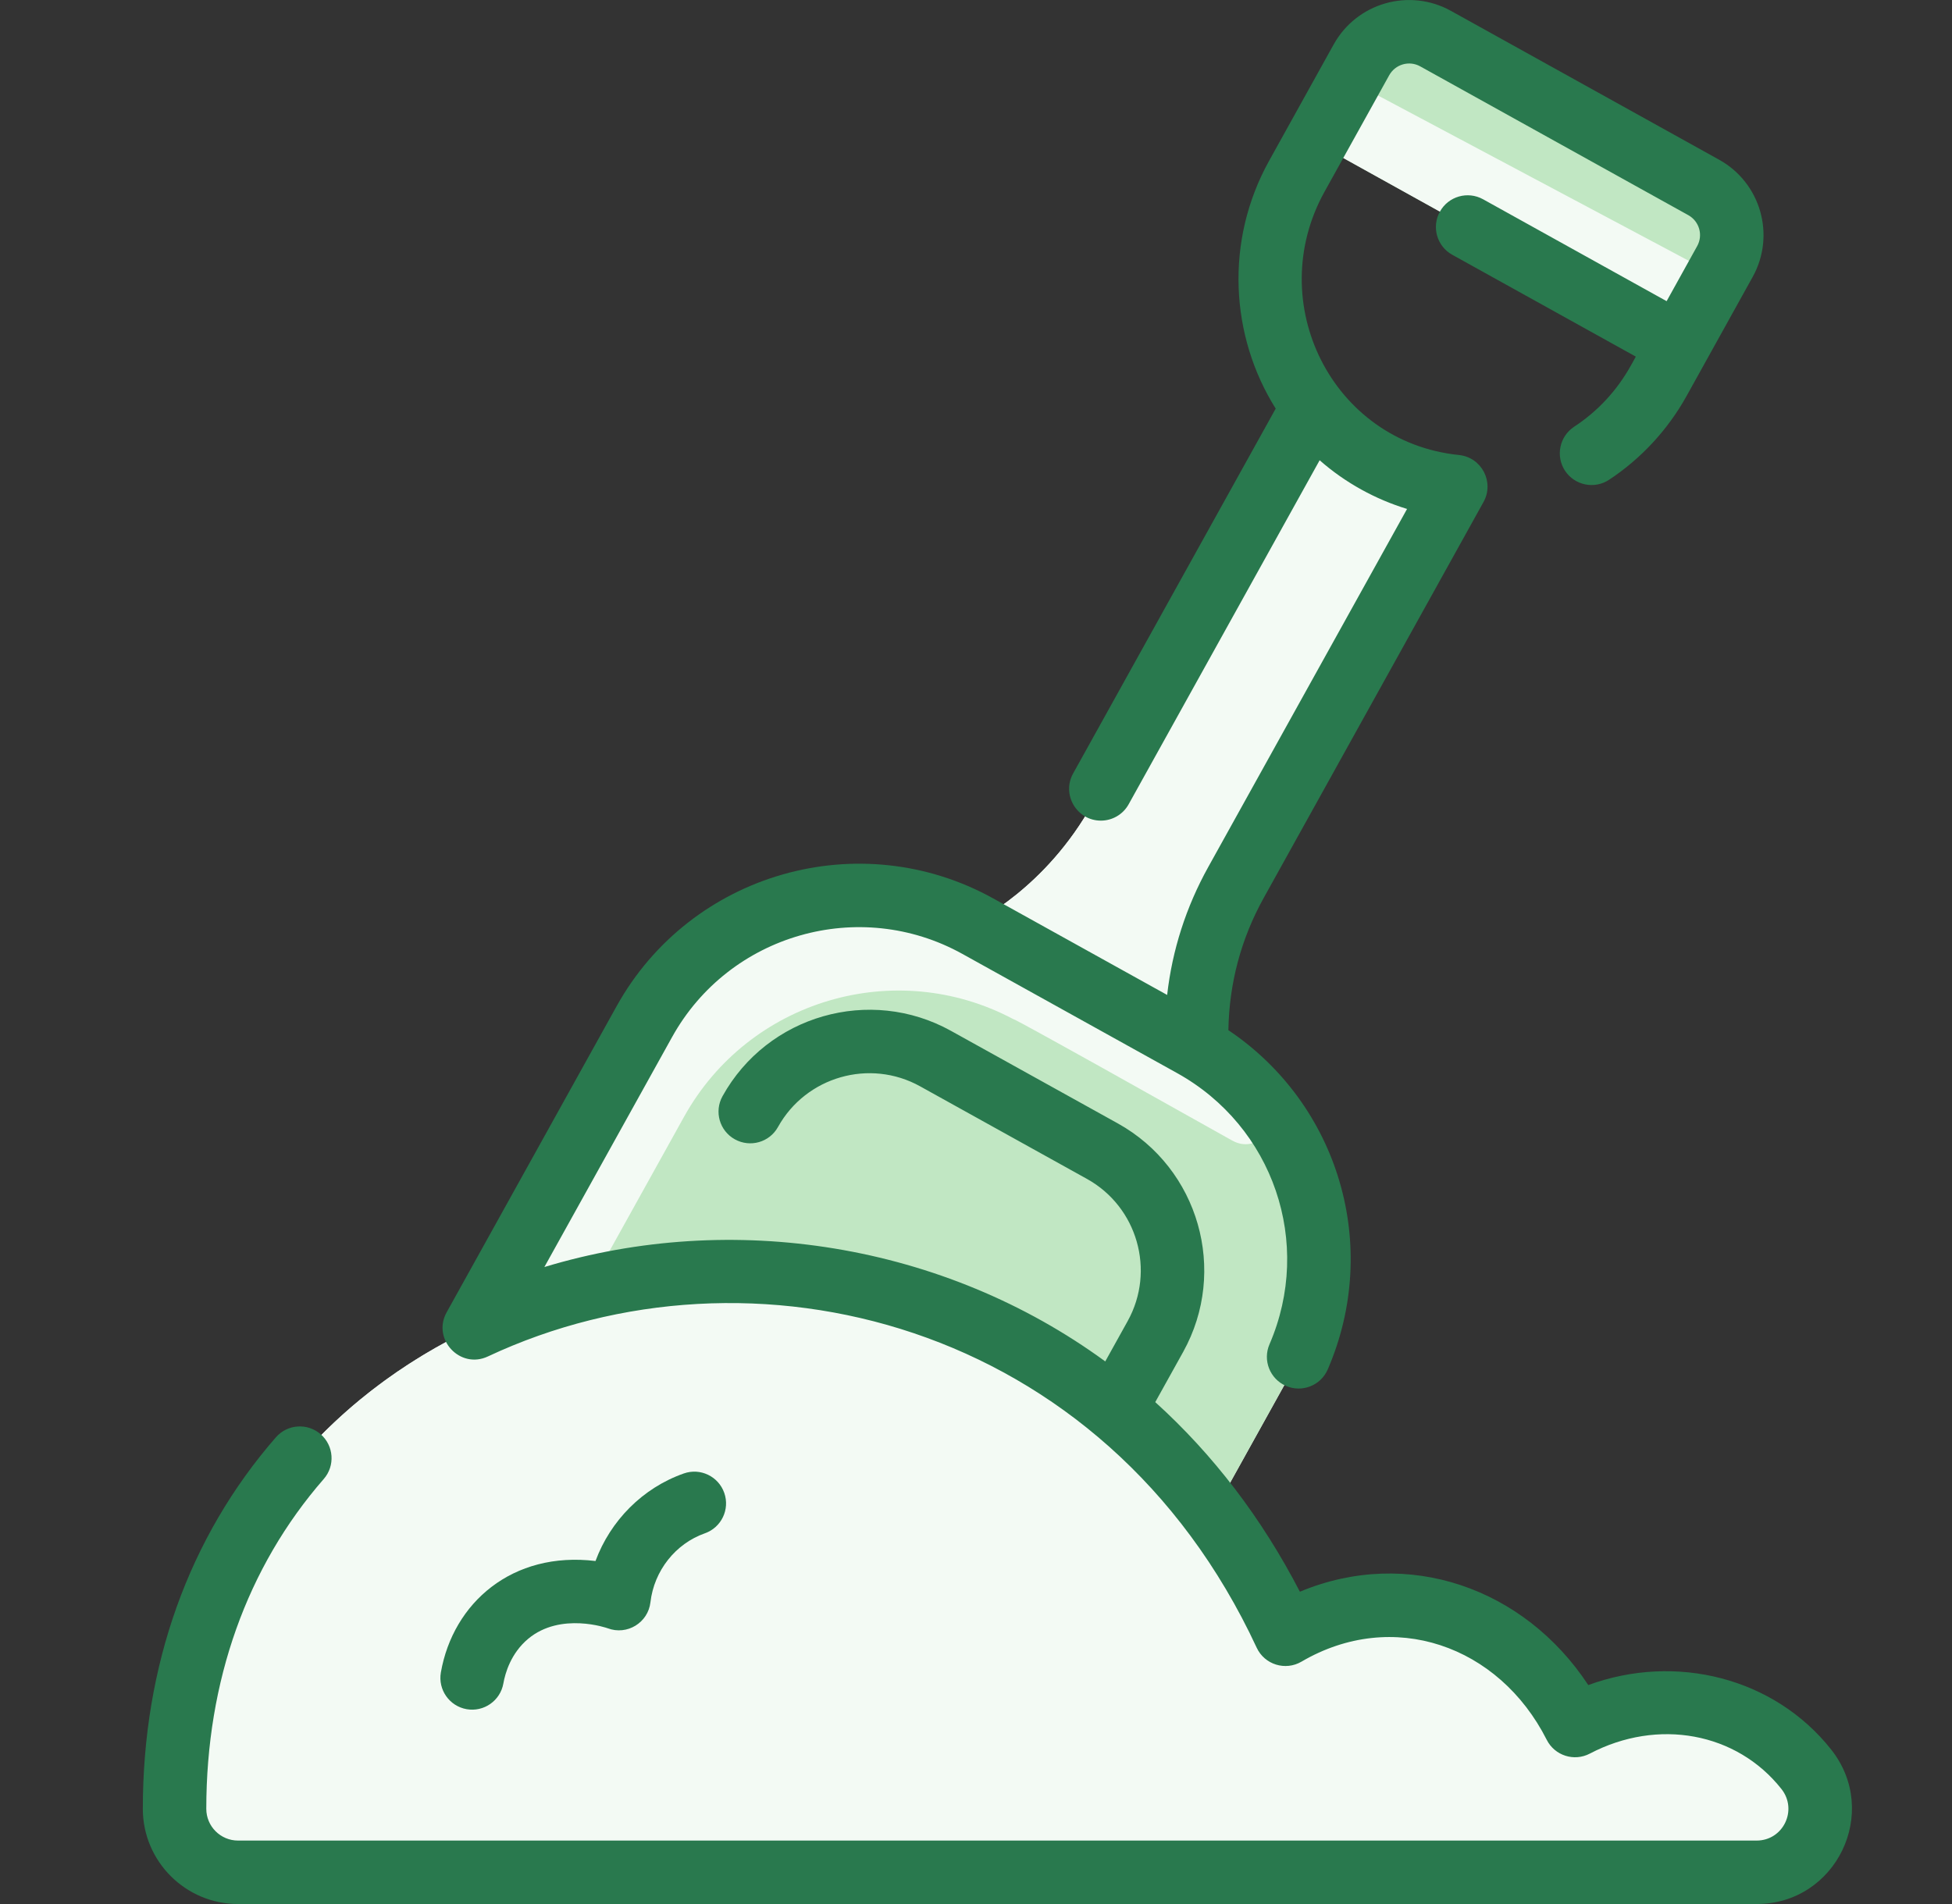
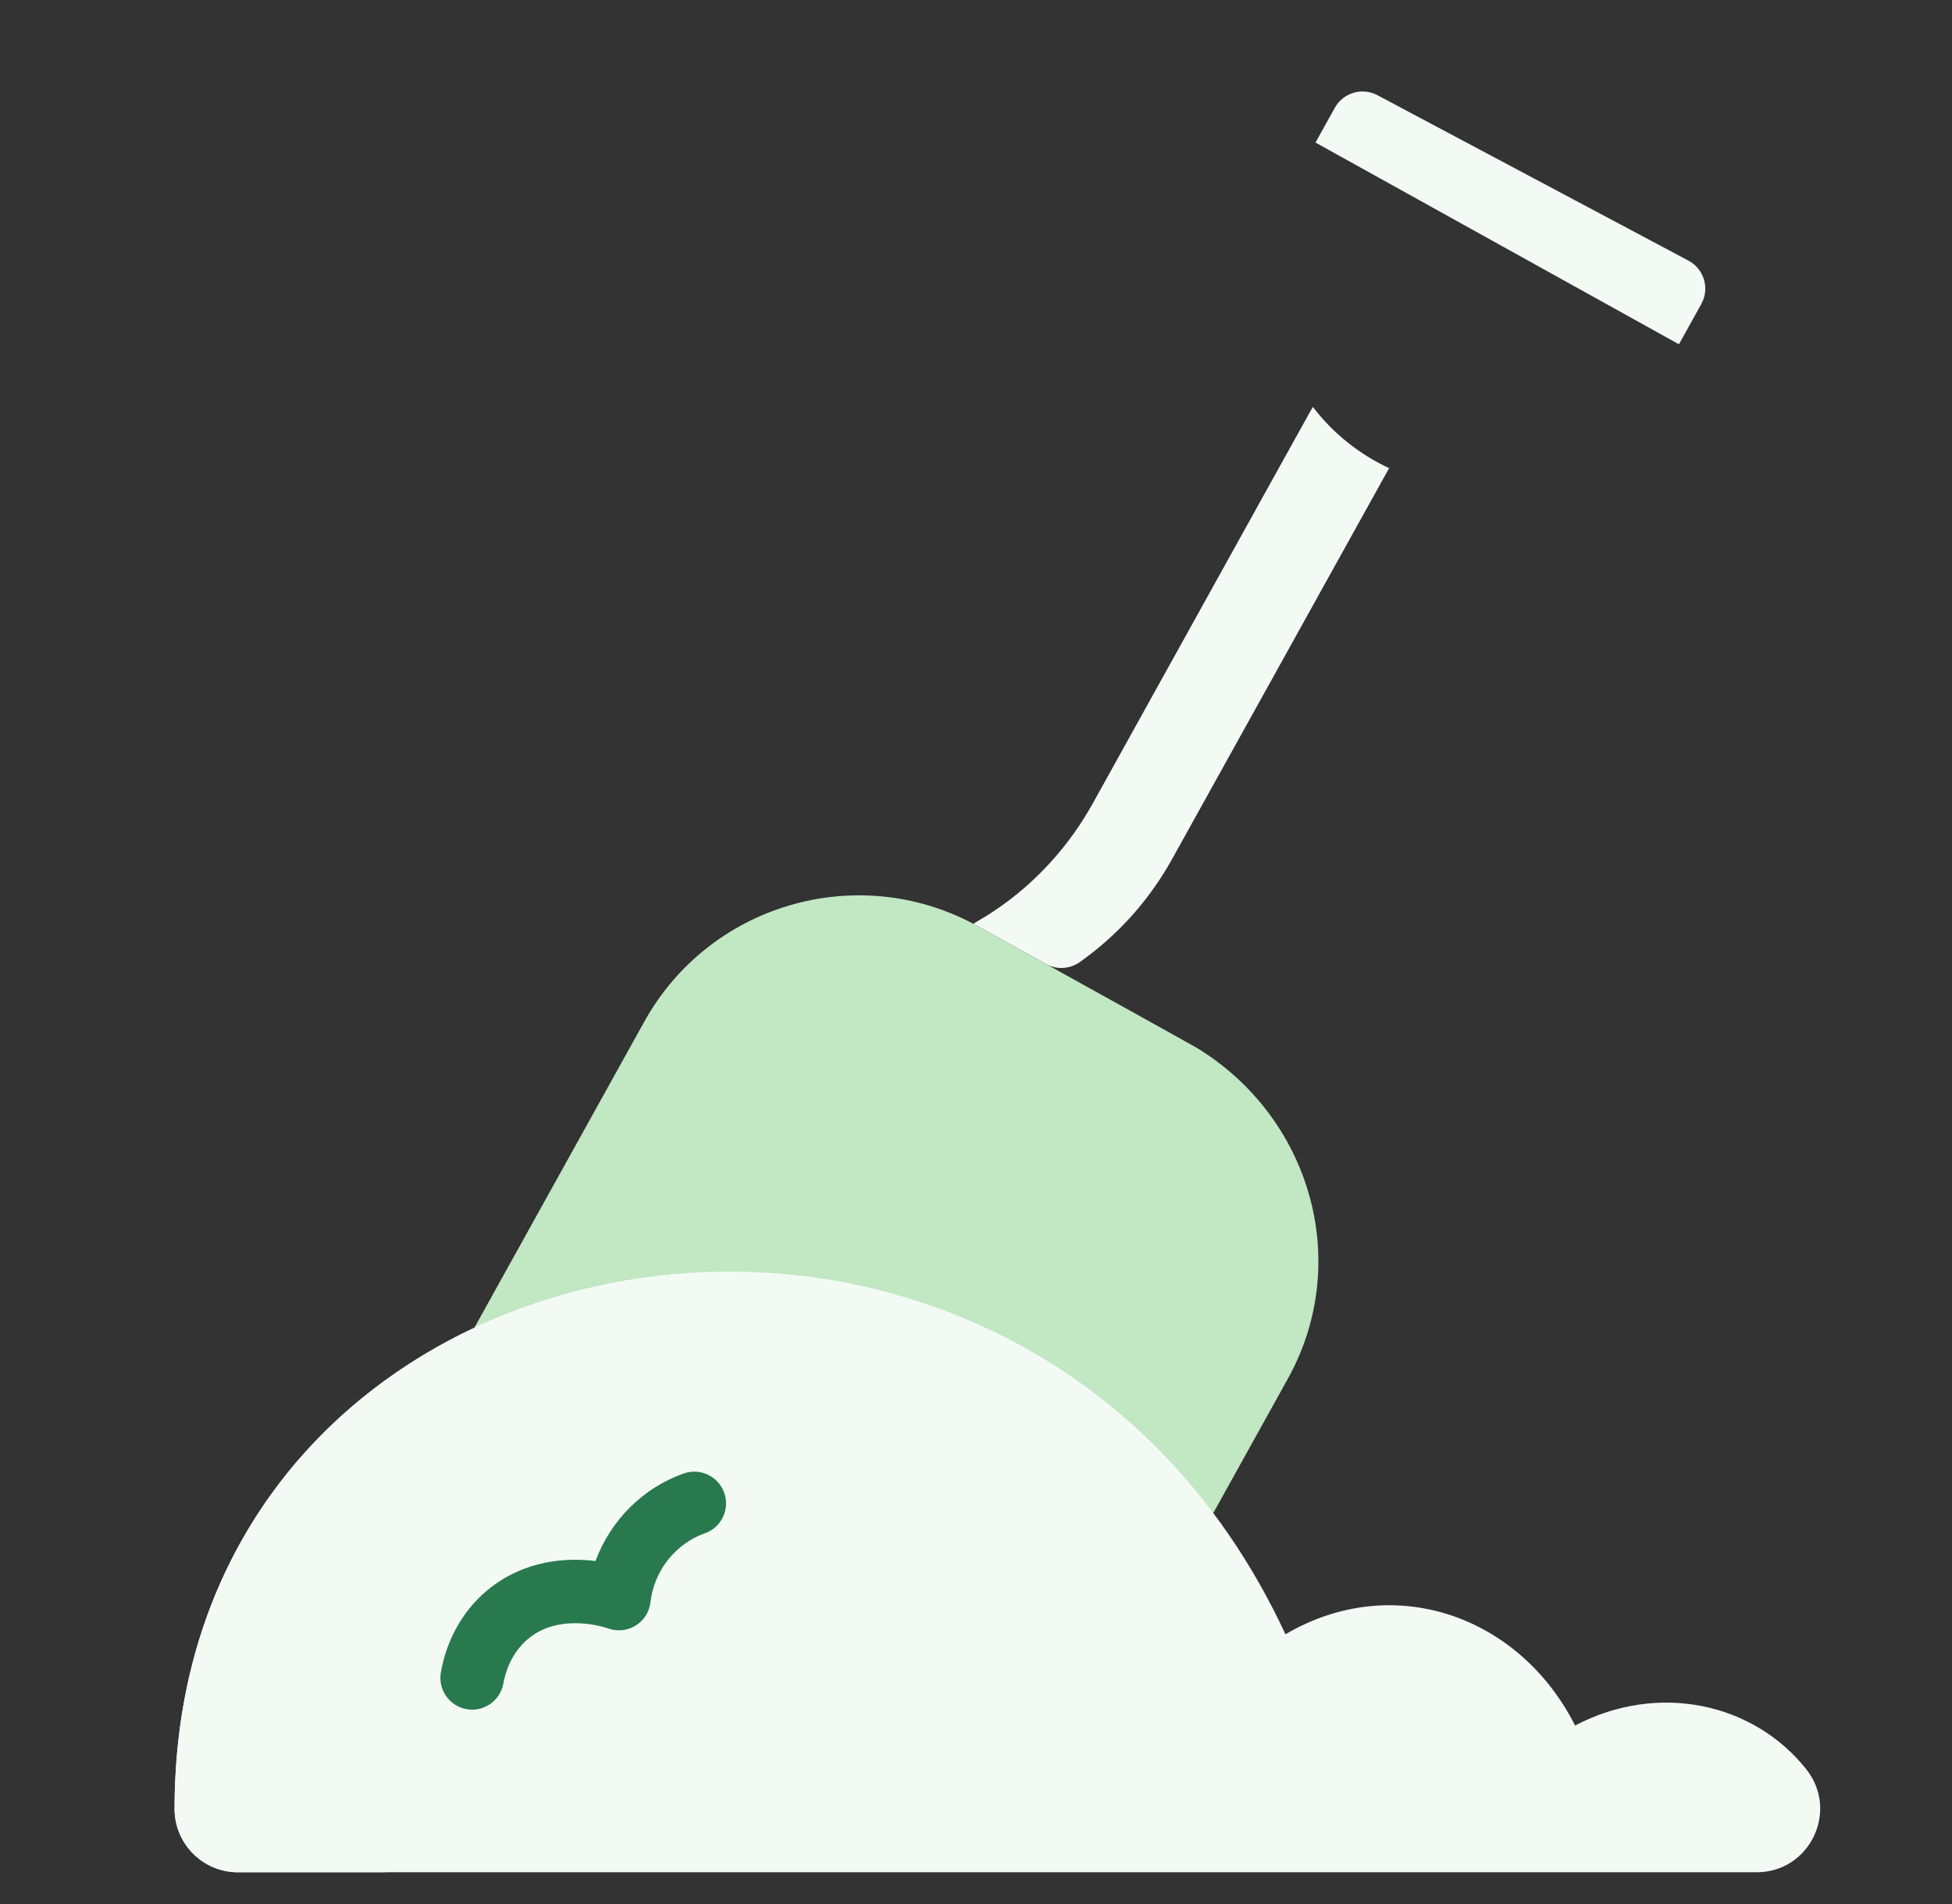
<svg xmlns="http://www.w3.org/2000/svg" fill="none" viewBox="0 0 41 40" height="40" width="41">
  <rect x="0" y="0" width="41" height="40" fill="#333333" stroke="none" />
-   <path fill="#F3FAF4" d="M30.577 10.222C30.577 10.197 29.82 10.219 28.855 9.667C27.974 9.163 27.598 8.55 27.576 8.55L22.957 16.871C21.951 18.685 20.517 19.335 20.446 19.408C17.974 18.099 14.897 19.005 13.533 21.463L9.678 28.409C9.372 28.961 9.571 29.658 10.123 29.965L21.637 36.356C22.19 36.663 22.887 36.463 23.194 35.911L27.05 28.965C28.413 26.508 27.555 23.418 25.136 22.012C25.171 21.943 24.939 20.378 25.961 18.539L30.577 10.222Z" />
  <path fill="#F3FAF4" d="M29.177 9.835L24.624 18.038C24.122 18.943 23.457 19.66 22.681 20.211C22.471 20.36 22.194 20.377 21.969 20.252C21.969 20.252 20.478 19.424 20.446 19.408C20.508 19.344 21.957 18.674 22.957 16.871C27.622 8.464 27.568 8.55 27.577 8.55C28.005 9.112 28.561 9.548 29.177 9.835Z" />
  <path fill="#C1E7C3" d="M25.136 22.012C25.05 21.959 20.46 19.415 20.446 19.408C17.974 18.099 14.897 19.005 13.533 21.463L9.678 28.408C9.372 28.961 9.571 29.658 10.123 29.965L21.637 36.356C22.19 36.663 22.887 36.463 23.194 35.911L27.05 28.965C28.413 26.508 27.525 23.468 25.136 22.012Z" />
-   <path fill="#F3FAF4" d="M26.546 23.217C26.89 23.641 26.413 24.259 25.878 23.959C21.037 21.241 21.331 21.433 21.28 21.408C18.807 20.099 15.731 21.005 14.367 23.463L10.877 29.749C10.729 30.017 10.391 30.114 10.123 29.965C9.571 29.658 9.372 28.961 9.678 28.408L13.533 21.463C14.938 18.933 18.115 18.095 20.54 19.458C25.329 22.149 25.09 21.984 25.136 22.012C25.684 22.346 26.163 22.745 26.546 23.217Z" />
-   <path fill="#C1E7C3" d="M23.155 24.183C24.538 24.951 25.036 26.694 24.269 28.076L20.136 35.523L11.626 30.799L15.758 23.353C16.526 21.97 18.268 21.471 19.651 22.238L23.155 24.183Z" />
-   <path fill="#C1E7C3" d="M35.784 3.937C36.337 4.244 36.537 4.941 36.23 5.494L35.265 7.233L27.631 2.995L28.596 1.256C28.902 0.704 29.6 0.505 30.152 0.811L35.784 3.937Z" />
  <path fill="#F3FAF4" d="M35.734 6.387L35.265 7.233L27.631 2.995L28.036 2.265C28.213 1.947 28.611 1.829 28.932 2L35.464 5.475C35.793 5.65 35.915 6.061 35.734 6.387Z" />
  <path fill="#F3FAF4" d="M37.94 37.17C38.633 38.045 38.013 39.333 36.897 39.333H5C4.263 39.333 3.667 38.737 3.667 38C3.667 25.325 21.39 22.262 27 34.333C29.273 33 31.92 33.948 33.083 36.25C34.846 35.325 36.847 35.788 37.94 37.17Z" />
  <path fill="#F3FAF4" d="M18.672 28.489C13.619 29.137 9.135 32.76 8.701 38.713C8.676 39.062 8.387 39.333 8.037 39.333H5C4.263 39.333 3.667 38.737 3.667 38C3.667 29.422 11.784 25.247 18.77 27.184C19.473 27.38 19.396 28.396 18.672 28.489Z" />
-   <path fill="#29794E" d="M38.463 36.756C37.27 35.247 35.204 34.724 33.36 35.4C32.021 33.362 29.571 32.493 27.303 33.439C26.5 31.888 25.477 30.552 24.265 29.456L24.852 28.4C25.796 26.698 25.18 24.546 23.479 23.601L19.974 21.656C18.273 20.712 16.12 21.327 15.176 23.029C14.997 23.351 15.113 23.757 15.435 23.935C15.757 24.114 16.163 23.998 16.341 23.676C16.929 22.617 18.269 22.234 19.327 22.822L22.831 24.767C23.89 25.355 24.273 26.694 23.686 27.753L23.215 28.601C19.813 26.115 15.383 25.424 11.434 26.618L14.117 21.786C15.317 19.623 18.053 18.84 20.216 20.041L24.721 22.542C26.748 23.666 27.583 26.116 26.665 28.24C26.518 28.578 26.674 28.97 27.012 29.116C27.35 29.262 27.742 29.107 27.888 28.769C29.012 26.17 28.112 23.195 25.801 21.642C25.818 20.655 26.067 19.721 26.544 18.862L31.16 10.546C31.392 10.128 31.121 9.608 30.645 9.559C27.976 9.286 26.529 6.354 27.821 4.027L29.179 1.581C29.308 1.349 29.599 1.266 29.83 1.394L35.461 4.52C35.693 4.649 35.776 4.94 35.647 5.171L35.006 6.327L31.15 4.186C30.828 4.008 30.422 4.124 30.244 4.446C30.065 4.768 30.181 5.173 30.503 5.352L34.359 7.492L34.258 7.674C33.965 8.202 33.563 8.637 33.062 8.966C32.755 9.169 32.67 9.582 32.872 9.89C33.075 10.197 33.489 10.282 33.796 10.08C34.468 9.637 35.031 9.029 35.424 8.321L36.813 5.818C37.299 4.943 36.984 3.841 36.108 3.355L30.477 0.229C29.601 -0.257 28.5 0.058 28.013 0.933L26.656 3.379C25.721 5.064 25.84 7.064 26.795 8.584L22.54 16.249C22.293 16.695 22.619 17.24 23.123 17.24C23.357 17.24 23.584 17.116 23.706 16.897L27.718 9.669C28.26 10.146 28.895 10.491 29.554 10.692L25.378 18.215C24.911 19.057 24.622 19.958 24.515 20.902L20.863 18.875C18.058 17.318 14.508 18.333 12.951 21.139L9.381 27.57C9.069 28.133 9.663 28.771 10.247 28.497C15.766 25.906 23.203 27.745 26.395 34.614C26.562 34.973 27 35.106 27.337 34.908C29.252 33.786 31.483 34.562 32.488 36.551C32.656 36.883 33.064 37.013 33.393 36.84C34.823 36.09 36.478 36.395 37.417 37.583C37.765 38.023 37.456 38.667 36.896 38.667H5C4.632 38.667 4.333 38.368 4.333 38C4.333 35.318 5.186 32.922 6.8 31.071C7.042 30.794 7.013 30.373 6.736 30.131C6.458 29.889 6.037 29.918 5.795 30.195C3.967 32.292 3 34.991 3 38C3 39.103 3.897 40 5 40H36.896C38.569 40 39.501 38.069 38.463 36.756Z" />
  <path fill="#29794E" d="M9.802 35.907C10.162 35.97 10.509 35.73 10.573 35.365C10.612 35.146 10.731 34.732 11.094 34.428C11.777 33.858 12.757 34.204 12.764 34.207C13.171 34.361 13.613 34.09 13.662 33.66C13.739 32.998 14.187 32.43 14.805 32.212C15.152 32.09 15.335 31.709 15.212 31.362C15.09 31.015 14.709 30.832 14.362 30.955C13.498 31.259 12.822 31.946 12.508 32.794C10.765 32.583 9.517 33.669 9.26 35.135C9.197 35.498 9.439 35.843 9.802 35.907Z" />
</svg>